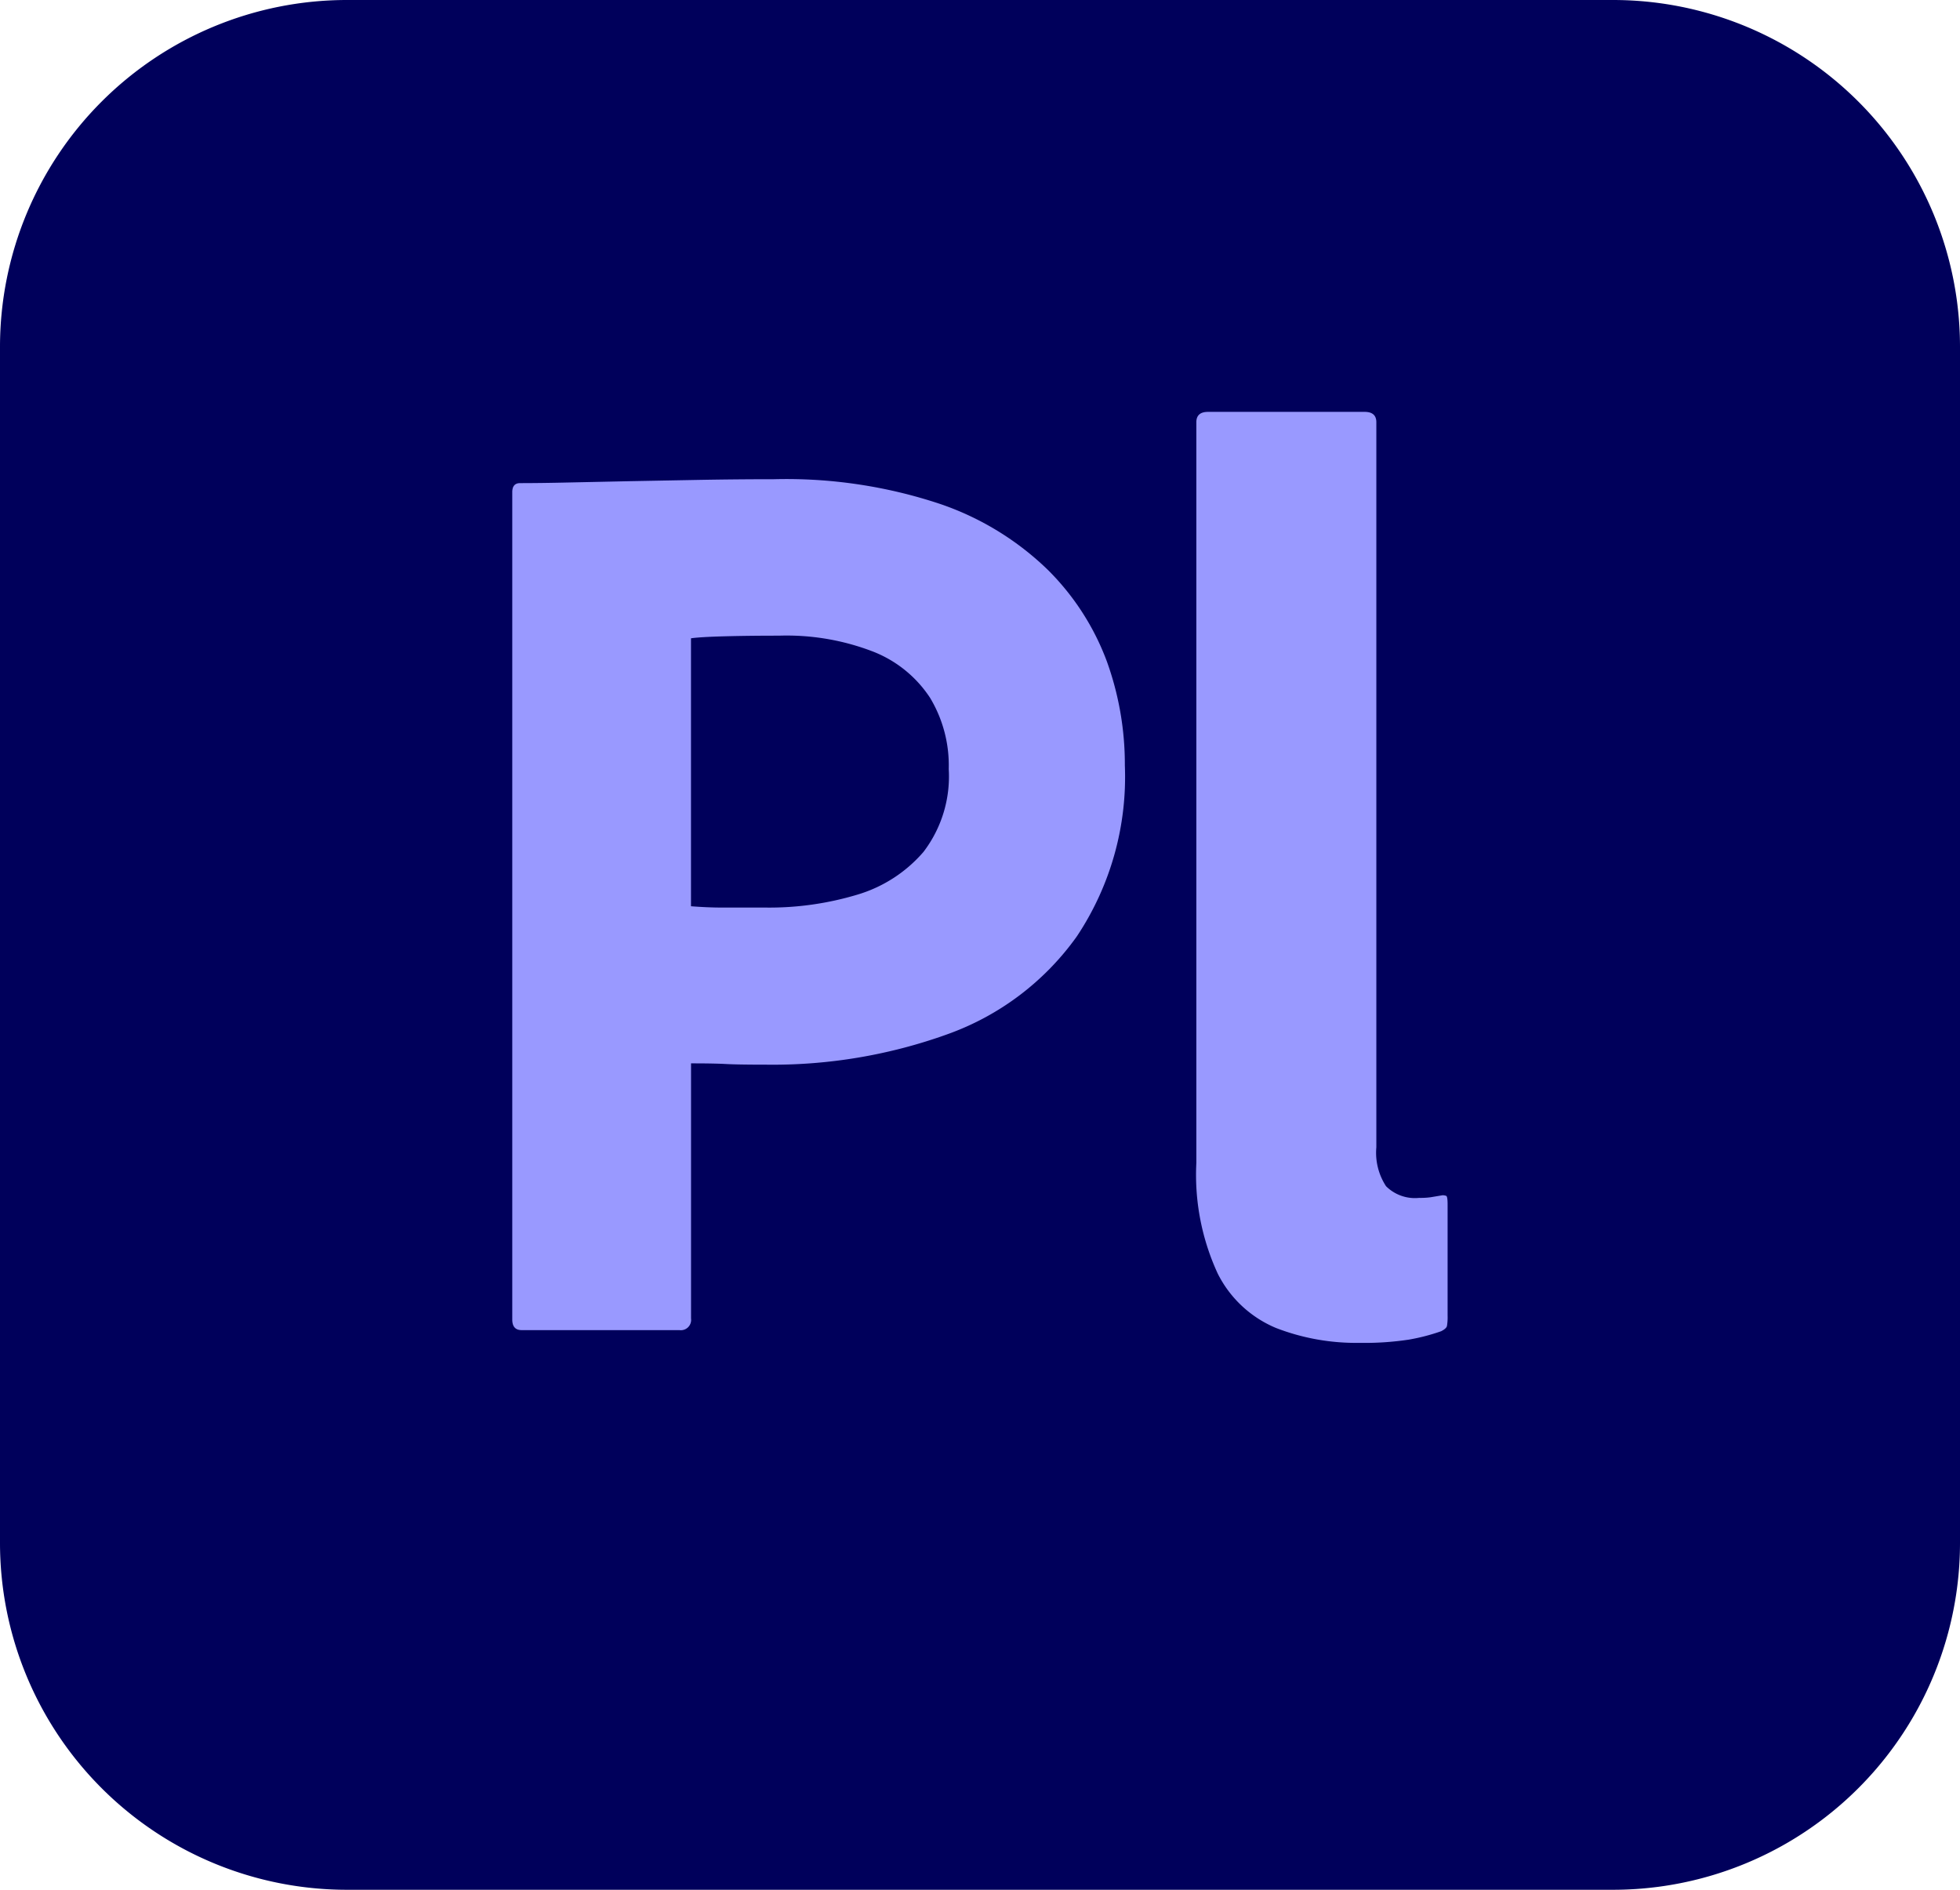
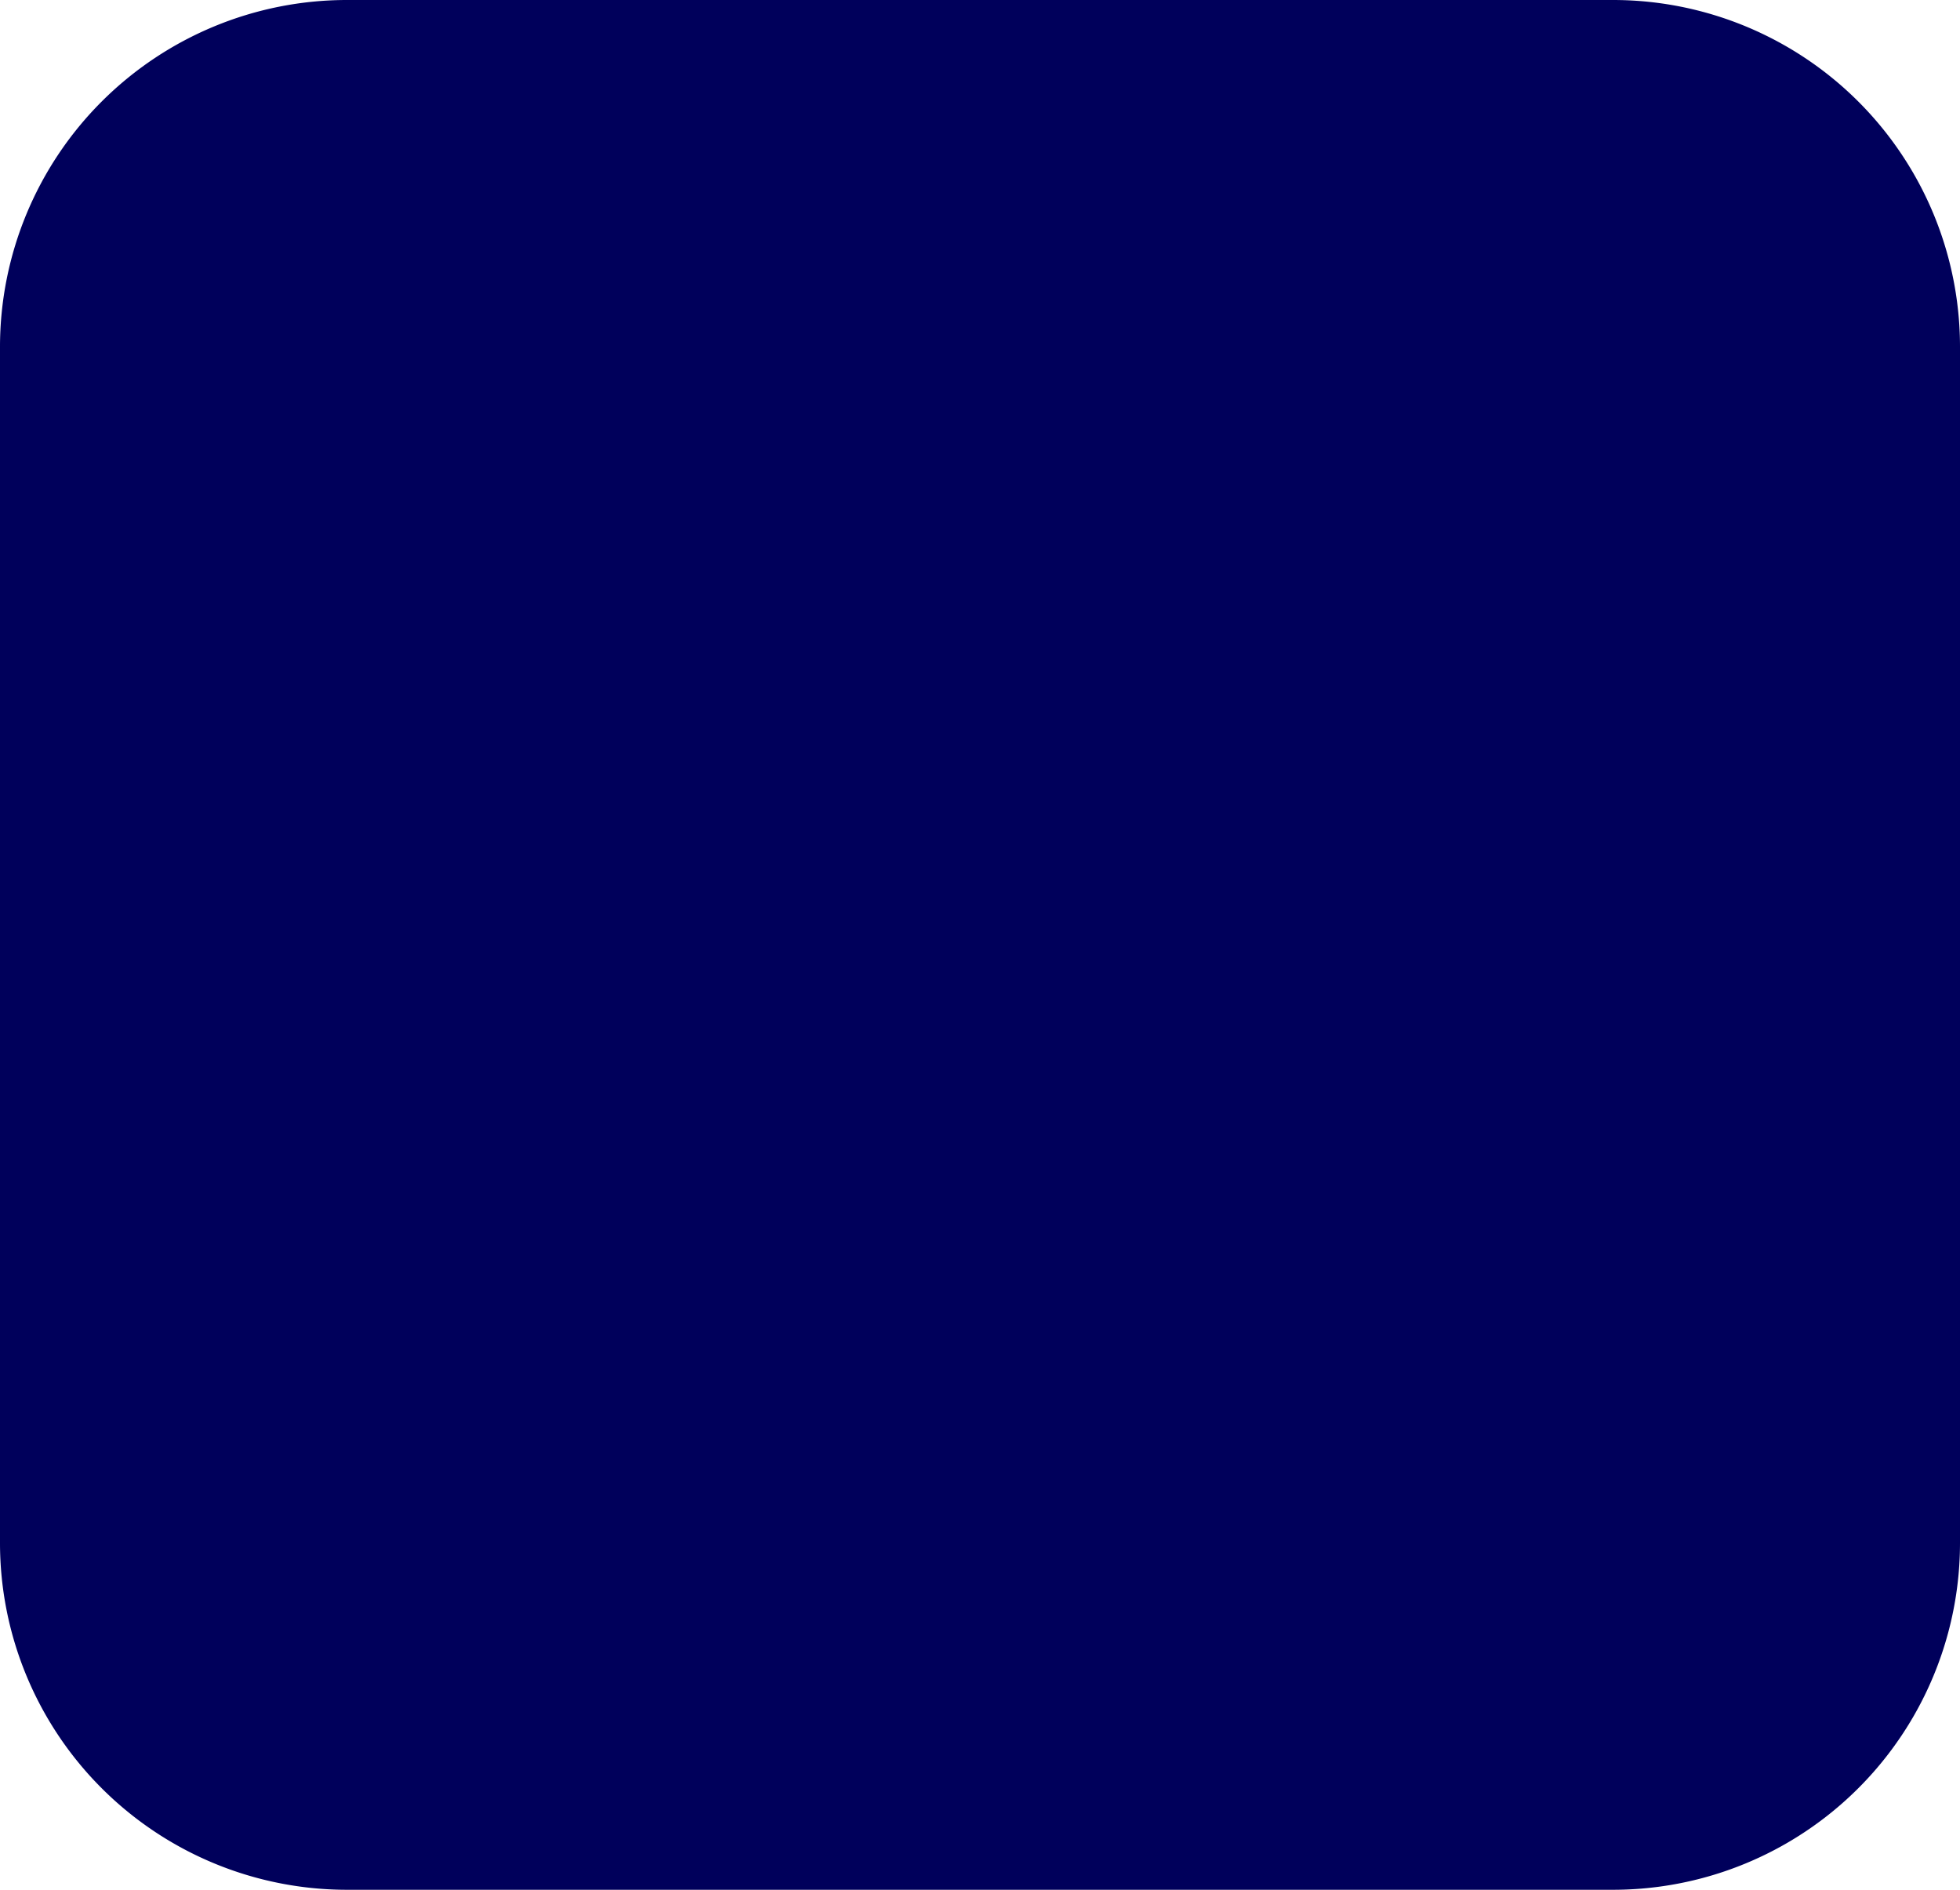
<svg xmlns="http://www.w3.org/2000/svg" id="Layer_2" data-name="Layer 2" width="42" height="40.5" viewBox="0 0 42 40.5">
  <g id="Surfaces">
    <g id="Video_Audio_Surface" data-name="Video/Audio Surface">
      <g id="Outline_no_shadow" data-name="Outline no shadow">
        <path id="Path_83252" data-name="Path 83252" d="M7.435,0H34.565A7.435,7.435,0,0,1,42,7.435V33.065A7.435,7.435,0,0,1,34.565,40.5H7.435A7.435,7.435,0,0,1,0,33.065V7.435A7.435,7.435,0,0,1,7.435,0Z" fill="#00005b" />
      </g>
    </g>
  </g>
  <g id="Outlined_Mnemonics_Logos" data-name="Outlined Mnemonics &amp; Logos" transform="translate(10.977 8.827)">
    <g id="Pl">
-       <path id="Path_83250" data-name="Path 83250" d="M14.636,31.7V13.97c0-.129.056-.194.167-.194q.443,0,1.054-.014l1.318-.028,1.5-.028q.791-.014,1.568-.014a10.428,10.428,0,0,1,3.552.527,6.166,6.166,0,0,1,2.317,1.415,5.43,5.43,0,0,1,1.263,1.956,6.5,6.5,0,0,1,.388,2.234,6.165,6.165,0,0,1-1.027,3.663,5.8,5.8,0,0,1-2.775,2.1,11.042,11.042,0,0,1-3.885.652q-.611,0-.86-.014t-.749-.014v5.467a.221.221,0,0,1-.25.25H14.83Q14.636,31.924,14.636,31.7Zm3.83-14.6v5.744q.36.028.666.028h.916a6.545,6.545,0,0,0,1.984-.277,2.993,2.993,0,0,0,1.416-.916,2.665,2.665,0,0,0,.541-1.776,2.805,2.805,0,0,0-.4-1.526,2.588,2.588,0,0,0-1.207-.985,5.142,5.142,0,0,0-2.026-.347q-.666,0-1.179.014t-.708.042Z" transform="translate(-14.636 -12.249)" fill="#99f" />
-       <path id="Path_83251" data-name="Path 83251" d="M34.179,27.864V11.991q0-.222.25-.222h3.357q.25,0,.25.222v15.54a1.309,1.309,0,0,0,.208.833.877.877,0,0,0,.708.25,1.613,1.613,0,0,0,.25-.014l.25-.042a.2.2,0,0,1,.083.014c.018.01.028.069.028.18v2.387a1.125,1.125,0,0,1-.014.222c-.01.037-.051.074-.125.111a4.273,4.273,0,0,1-.694.18,6.324,6.324,0,0,1-1.054.069,4.755,4.755,0,0,1-1.79-.319,2.453,2.453,0,0,1-1.249-1.166A5.046,5.046,0,0,1,34.179,27.864Z" transform="translate(-19.52 -11.769)" fill="#99f" />
-     </g>
+       </g>
  </g>
</svg>